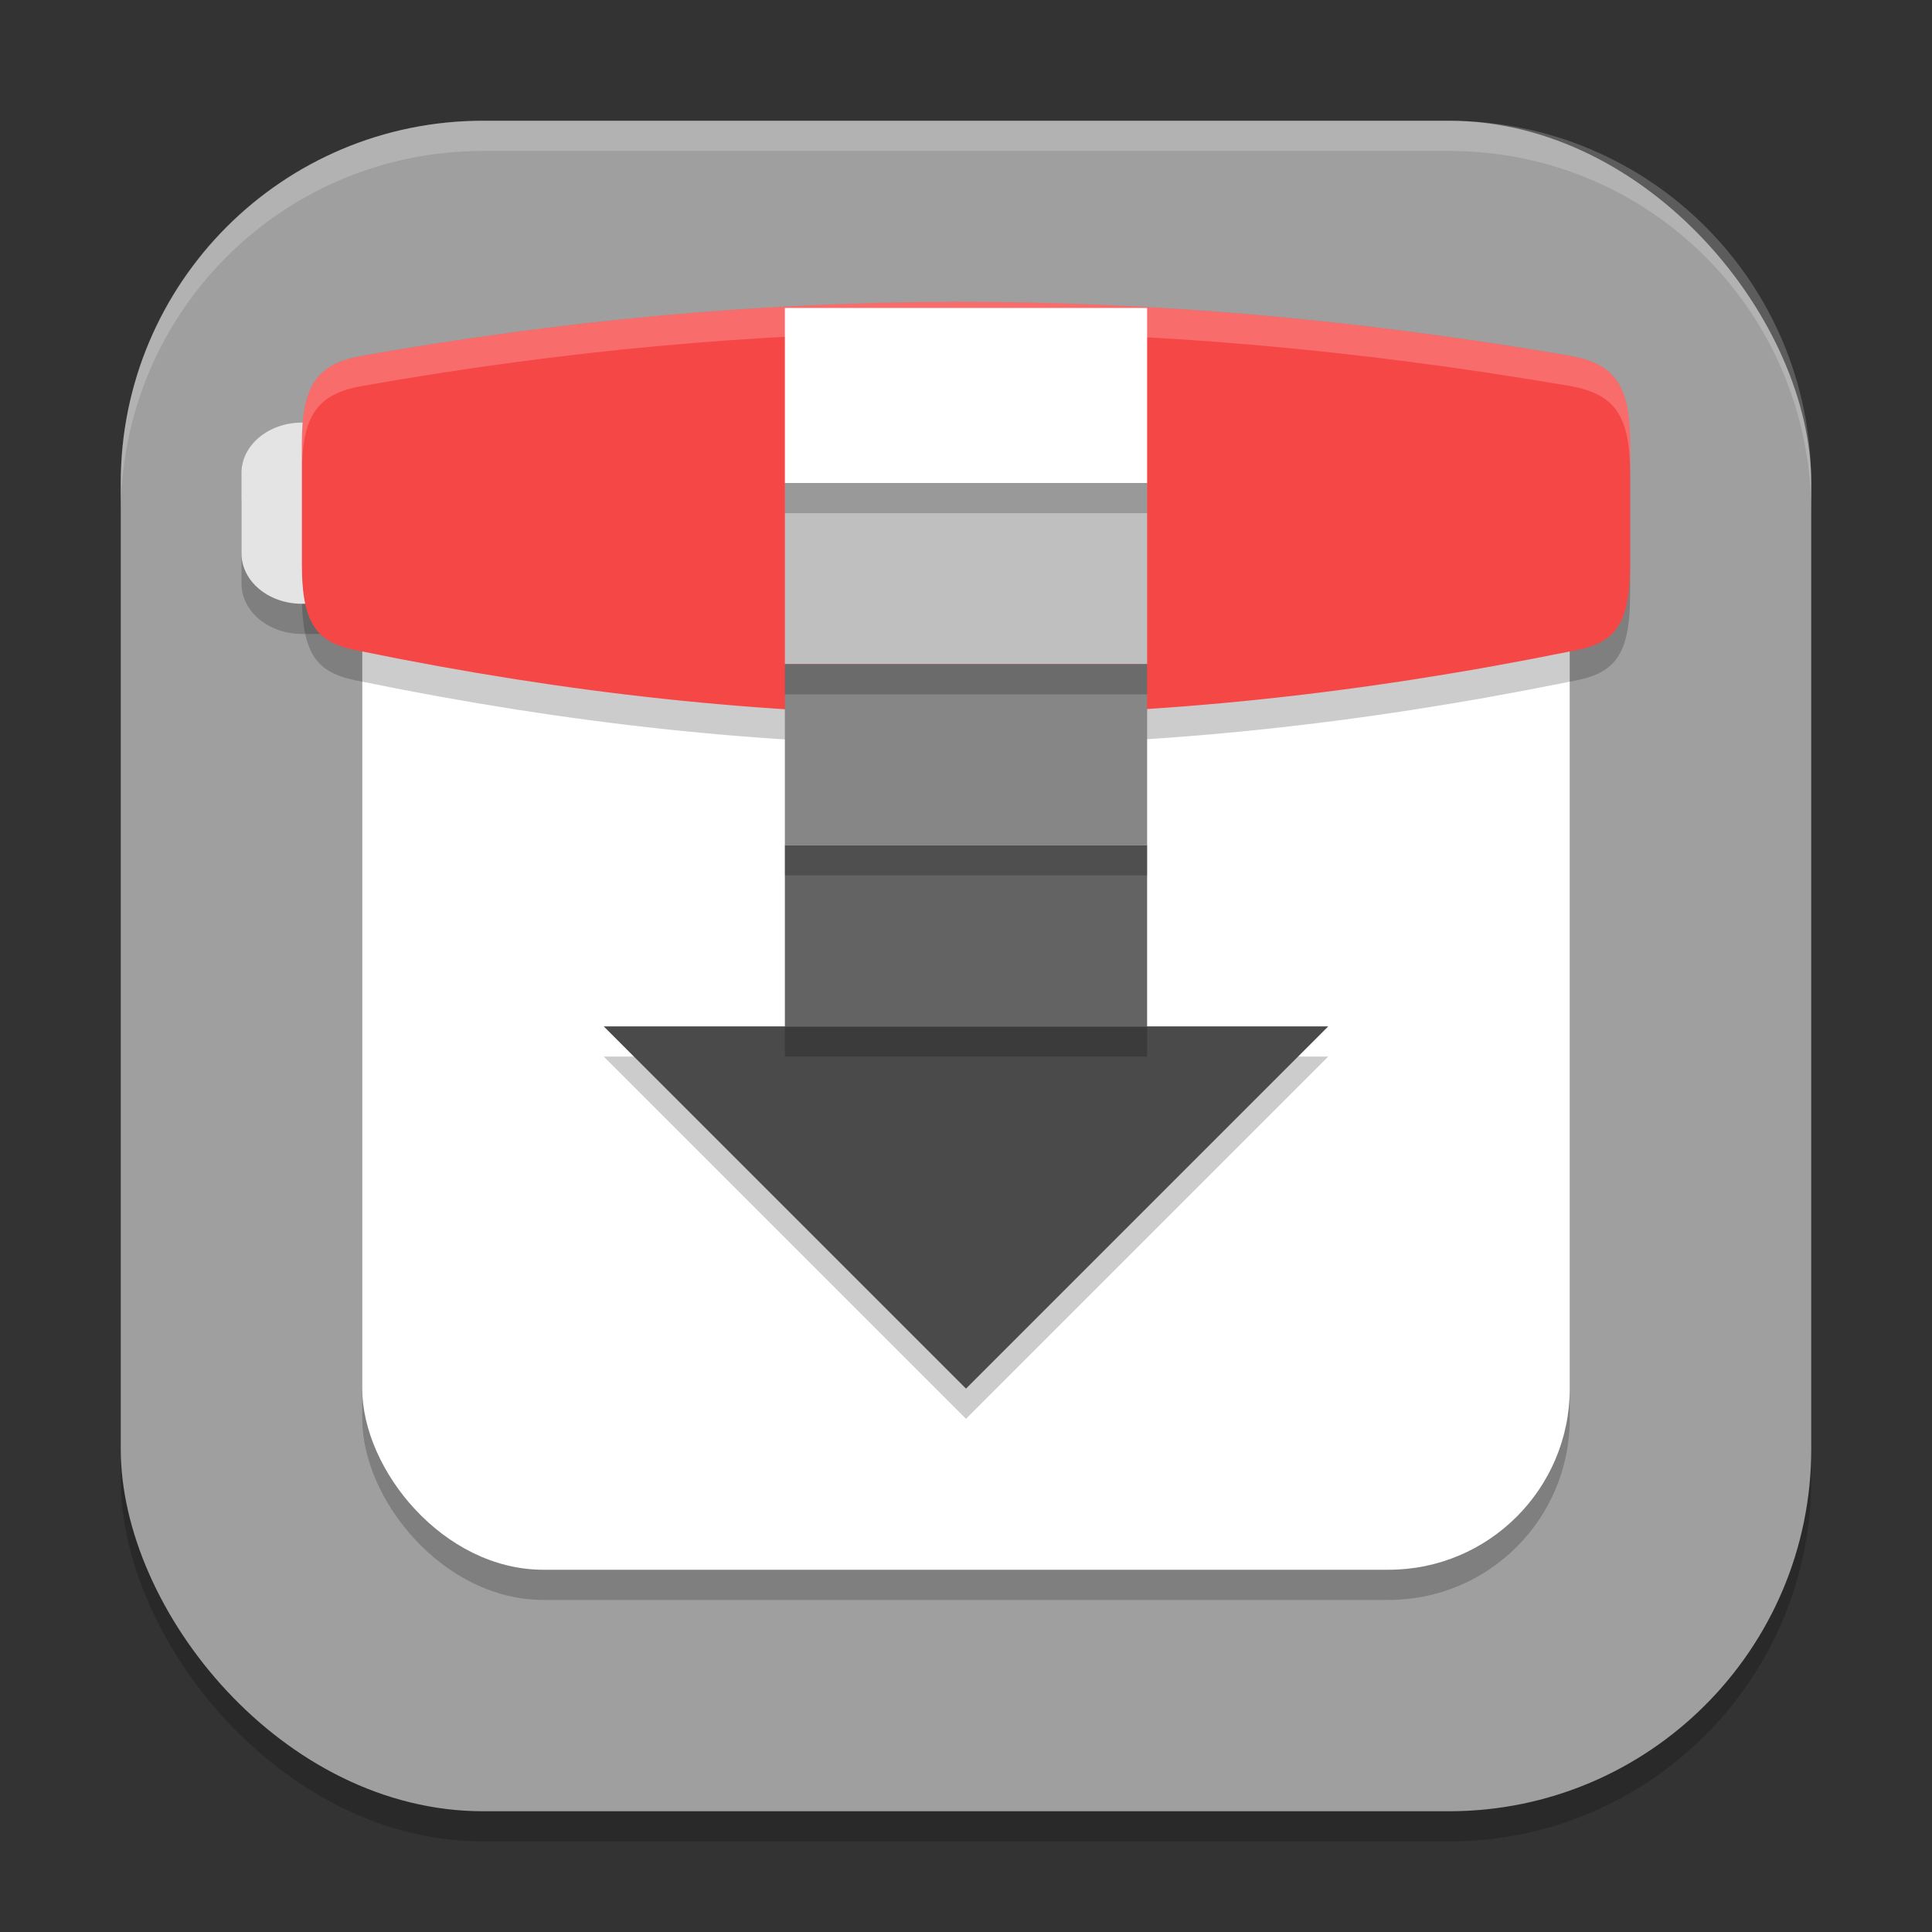
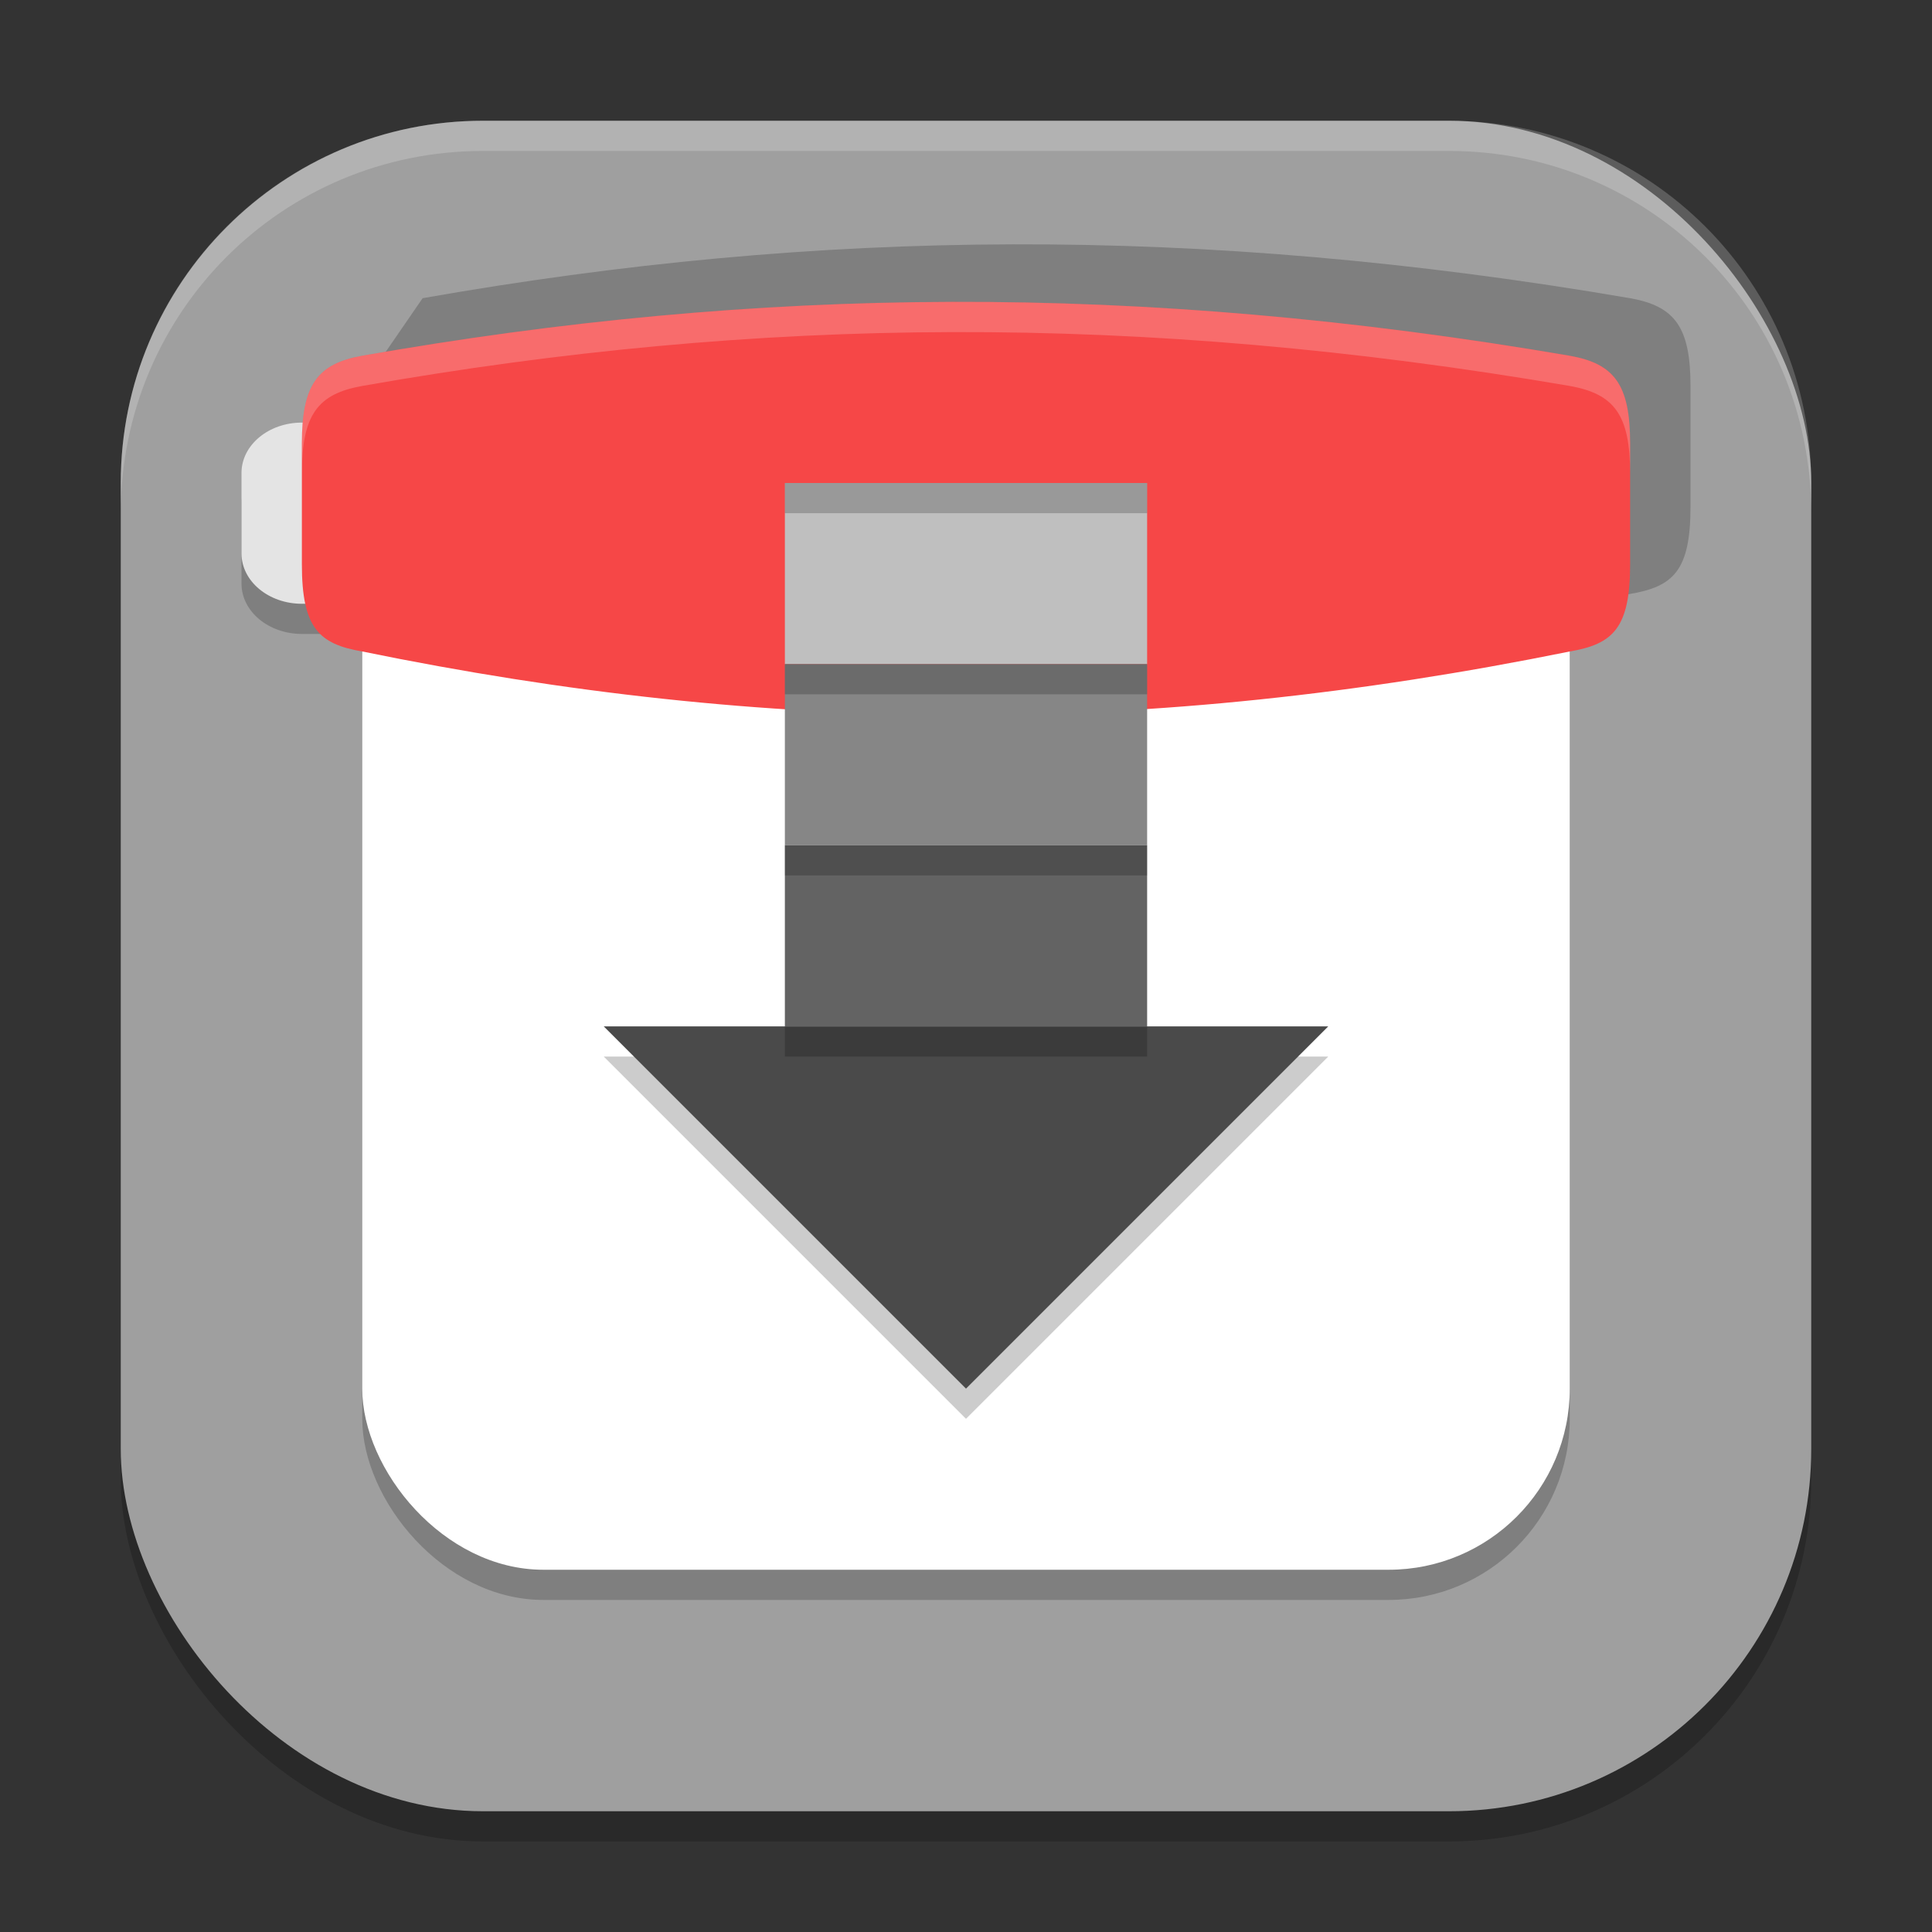
<svg xmlns="http://www.w3.org/2000/svg" xmlns:ns1="http://www.inkscape.org/namespaces/inkscape" xmlns:ns2="http://sodipodi.sourceforge.net/DTD/sodipodi-0.dtd" width="64" height="64" viewBox="0 0 64 64" version="1.1" id="svg5" ns1:version="1.3 (1:1.3+202307231459+0e150ed6c4)" ns2:docname="transmission.svg">
  <rect x="0" y="0" width="64" height="64" fill="#333333" stroke="none" />
  <ns2:namedview id="namedview7" pagecolor="#ffffff" bordercolor="#000000" borderopacity="0.25" ns1:showpageshadow="2" ns1:pageopacity="0.0" ns1:pagecheckerboard="0" ns1:deskcolor="#d1d1d1" ns1:document-units="px" showgrid="false" ns1:zoom="11.21875" ns1:cx="32" ns1:cy="31.955432" ns1:window-width="1920" ns1:window-height="1008" ns1:window-x="0" ns1:window-y="0" ns1:window-maximized="1" ns1:current-layer="svg5" />
  <defs id="defs2" />
  <rect style="opacity:0.2;fill:#000000;stroke-width:4;stroke-linecap:square" id="rect234" width="56" height="56" x="4" y="5" ry="12" />
  <rect style="fill:#9f9f9f;stroke-width:4;stroke-linecap:square;fill-opacity:1" id="rect396" width="56" height="56" x="4" y="4" ry="12" />
  <rect style="opacity:0.2;fill:#000000;fill-opacity:1;stroke-width:4;stroke-linecap:square" id="rect3254" height="40" x="12" y="13" ry="6" width="40" />
  <rect style="fill:#ffffff;fill-opacity:1;stroke-width:4;stroke-linecap:square" id="rect3256" width="40" height="40" x="12" y="12" ry="6" />
  <path d="M 20,35 32,47 44,35 Z" style="opacity:0.2;fill:#000000;stroke-width:2" id="path4182" ns2:nodetypes="cccc" />
  <path d="m 20,34 12,12 12,-12 z" style="fill:#4a4a4a;stroke-width:2" id="path4210" />
-   <path d="m 12,12.784 c -1.473,0.264 -2,0.949 -2,2.906 v 4 c 0,2.118 0.566,2.645 2,2.891 13.508,2.766 25.941,2.849 40,0 1.434,-0.245 2,-0.772 2,-2.891 v -4 c 0,-1.958 -0.527,-2.643 -2,-2.906 -14.307,-2.448 -26.885,-2.31 -40,0 z" style="opacity:0.2;fill:#000000;stroke-width:1" id="path4402" />
+   <path d="m 12,12.784 v 4 c 0,2.118 0.566,2.645 2,2.891 13.508,2.766 25.941,2.849 40,0 1.434,-0.245 2,-0.772 2,-2.891 v -4 c 0,-1.958 -0.527,-2.643 -2,-2.906 -14.307,-2.448 -26.885,-2.31 -40,0 z" style="opacity:0.2;fill:#000000;stroke-width:1" id="path4402" />
  <path d="m 10,15 h 5.999 C 17.104,15 18,15.746 18,16.667 v 2.667 C 18,20.254 17.104,21 15.999,21 H 10 C 8.896,21 8,20.254 8,19.333 V 16.667 C 8,15.746 8.896,15 10,15 Z" style="opacity:0.2;fill:#000000;stroke-width:1" id="path4359" />
  <path d="m 10,14 h 5.999 c 1.106,0 2.001,0.746 2.001,1.667 v 2.667 c 0,0.921 -0.896,1.667 -2.001,1.667 H 10 C 8.896,20 8,19.254 8,18.333 v -2.667 c 0,-0.921 0.896,-1.667 2,-1.667 z" style="fill:#e4e4e4;stroke-width:1" id="path4331" ns2:nodetypes="sssssssss" />
  <path id="path3302" style="fill:#f64747;stroke-width:1" d="m 12,11.784 c -1.473,0.264 -2,0.949 -2,2.906 v 4 c 0,2.118 0.566,2.645 2,2.891 13.508,2.766 25.941,2.849 40,0 1.434,-0.245 2,-0.772 2,-2.891 v -4 c 0,-1.958 -0.527,-2.643 -2,-2.906 -14.307,-2.448 -26.885,-2.31 -40,0 z" ns2:nodetypes="cssccsscc" />
-   <rect style="fill:#ffffff;fill-opacity:1;stroke-width:2.619;stroke-linecap:square" id="rect3380" width="12" height="5.798" x="26" y="10.202" />
  <rect style="fill:#bfbfbf;fill-opacity:1;stroke-width:3.464;stroke-linecap:square" id="rect3409" width="12" height="6" x="26" y="16" />
  <rect style="fill:#868686;fill-opacity:1;stroke-width:3.464;stroke-linecap:square" id="rect3411" width="12" height="6" x="26" y="22" />
  <rect style="fill:#636363;fill-opacity:1;stroke-width:3.464;stroke-linecap:square" id="rect3413" width="12" height="6" x="26" y="28" />
  <path id="rect4239" style="opacity:0.2;fill:#000000;fill-opacity:1;stroke-width:4;stroke-linecap:square" d="m 26,16 v 1 h 12 v -1 z m 0,6 v 1 h 12 v -1 z m 0,6 v 1 h 12 v -1 z m 0,6 v 1 h 12 v -1 z" />
  <path id="path4431" style="opacity:0.2;fill:#ffffff;stroke-width:1" d="M 31.555,10 C 24.983,10.017 18.558,10.63 12,11.785 c -1.473,0.264 -2,0.949 -2,2.906 v 1 c 0,-1.958 0.527,-2.643 2,-2.906 13.115,-2.31 25.693,-2.448 40,0 1.473,0.264 2,0.949 2,2.906 v -1 c 0,-1.958 -0.527,-2.643 -2,-2.906 C 44.846,10.561 38.127,9.983 31.555,10 Z" />
  <path d="M 16,4 C 9.352,4 4,9.352 4,16 v 1 C 4,10.352 9.352,5 16,5 h 32 c 6.648,0 12,5.352 12,12 V 16 C 60,9.352 54.648,4 48,4 Z" style="opacity:0.2;fill:#ffffff;stroke-width:4;stroke-linecap:square" id="path1040" />
</svg>